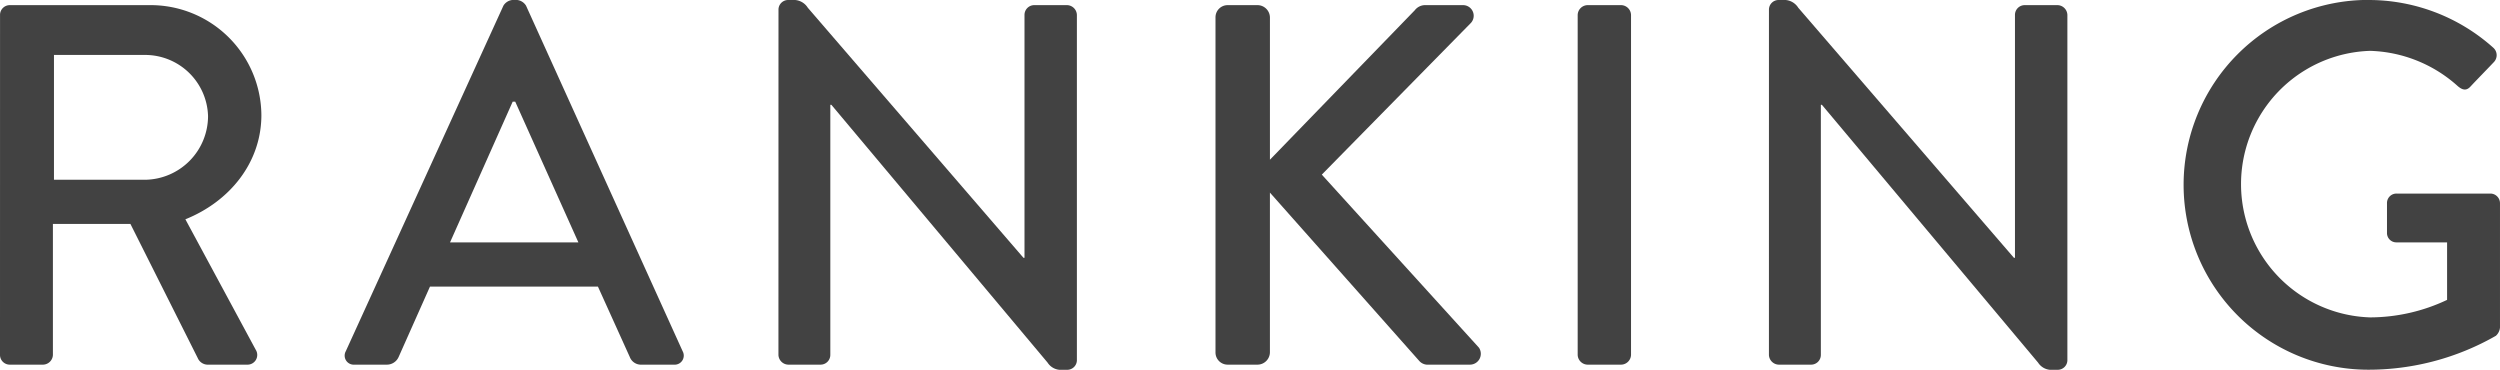
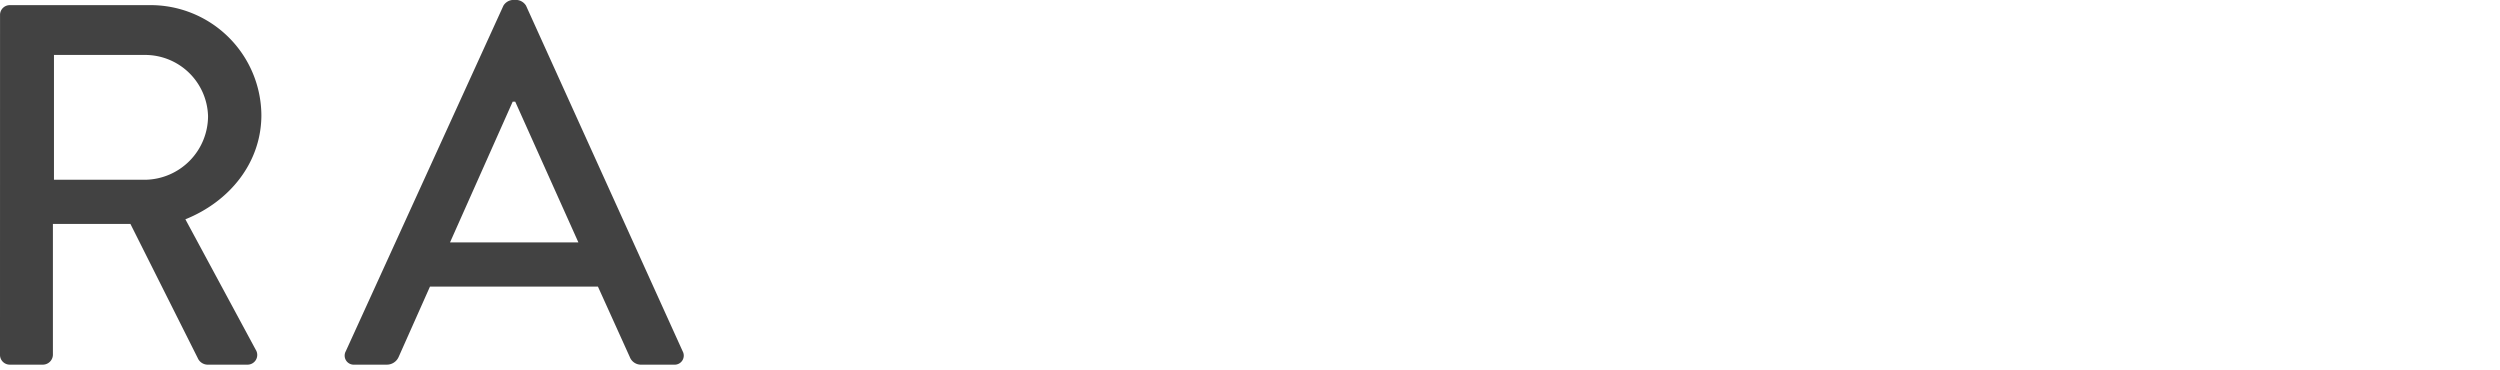
<svg xmlns="http://www.w3.org/2000/svg" width="214.207" height="31.685" viewBox="0 0 214.207 31.685">
  <g id="グループ_1" data-name="グループ 1" transform="translate(-219.797 -1352.453)">
    <path id="パス_1" data-name="パス 1" d="M219.8,1353.729a.835.835,0,0,1,.836-.836H232.6a9.494,9.494,0,0,1,9.593,9.418c0,4.047-2.684,7.392-6.512,8.932l6.028,11.178a.832.832,0,0,1-.748,1.276h-3.3a.939.939,0,0,1-.925-.572l-5.764-11.485H224.33v11.221a.865.865,0,0,1-.836.836h-2.861a.835.835,0,0,1-.836-.836Zm12.454,14.126a5.467,5.467,0,0,0,5.369-5.457,5.394,5.394,0,0,0-5.369-5.237h-7.833v10.694Z" fill="#424242" />
    <path id="パス_2" data-name="パス 2" d="M249.422,1382.553l13.51-29.616a1.027,1.027,0,0,1,.748-.484h.44a1.029,1.029,0,0,1,.748.484l13.422,29.616a.777.777,0,0,1-.748,1.144H274.77a1.024,1.024,0,0,1-1.013-.66l-2.728-6.029h-14.39l-2.685,6.029a1.1,1.1,0,0,1-1.012.66H250.17A.777.777,0,0,1,249.422,1382.553Zm19.934-9.329-5.412-12.058h-.22l-5.369,12.058Z" fill="#424242" />
-     <path id="パス_3" data-name="パス 3" d="M286.5,1353.245a.828.828,0,0,1,.837-.792h.352a1.414,1.414,0,0,1,1.32.66l18.482,21.431h.088v-20.815a.836.836,0,0,1,.837-.836h2.816a.865.865,0,0,1,.836.836v29.617a.828.828,0,0,1-.836.792h-.4a1.353,1.353,0,0,1-1.276-.617l-18.527-22.091h-.088v21.431a.835.835,0,0,1-.836.836h-2.772a.866.866,0,0,1-.837-.836Z" fill="#424242" />
-     <path id="パス_4" data-name="パス 4" d="M323.944,1353.949a1.042,1.042,0,0,1,1.056-1.056h2.553a1.07,1.07,0,0,1,1.055,1.056v12.19l12.411-12.806a1.123,1.123,0,0,1,.835-.44h3.3a.911.911,0,0,1,.616,1.584l-12.717,12.938,13.466,14.83a.932.932,0,0,1-.792,1.452h-3.521a.962.962,0,0,1-.793-.307l-12.806-14.435v13.686a1.07,1.07,0,0,1-1.055,1.056H325a1.042,1.042,0,0,1-1.056-1.056Z" fill="#424242" />
-     <path id="パス_5" data-name="パス 5" d="M354.977,1353.729a.865.865,0,0,1,.835-.836h2.9a.865.865,0,0,1,.836.836v29.132a.865.865,0,0,1-.836.836h-2.9a.865.865,0,0,1-.835-.836Z" fill="#424242" />
-     <path id="パス_6" data-name="パス 6" d="M371.366,1353.245a.827.827,0,0,1,.836-.792h.352a1.414,1.414,0,0,1,1.32.66l18.483,21.431h.088v-20.815a.835.835,0,0,1,.836-.836H396.1a.866.866,0,0,1,.836.836v29.617a.829.829,0,0,1-.836.792h-.4a1.355,1.355,0,0,1-1.276-.617L375.9,1361.43h-.087v21.431a.835.835,0,0,1-.836.836H372.2a.865.865,0,0,1-.836-.836Z" fill="#424242" />
-     <path id="パス_7" data-name="パス 7" d="M422.738,1352.453a16,16,0,0,1,10.694,4.092.853.853,0,0,1,.044,1.232c-.661.7-1.321,1.365-1.981,2.069-.352.4-.7.352-1.144-.044a11.723,11.723,0,0,0-7.481-2.992,11.425,11.425,0,0,0,0,22.838,15.5,15.5,0,0,0,6.6-1.5v-4.928h-4.313a.8.8,0,0,1-.836-.792v-2.553a.81.81,0,0,1,.836-.836h8.053a.828.828,0,0,1,.793.836v10.65a1.083,1.083,0,0,1-.353.7,21.98,21.98,0,0,1-10.913,2.906,15.842,15.842,0,0,1,0-31.685Z" fill="#424242" />
  </g>
</svg>